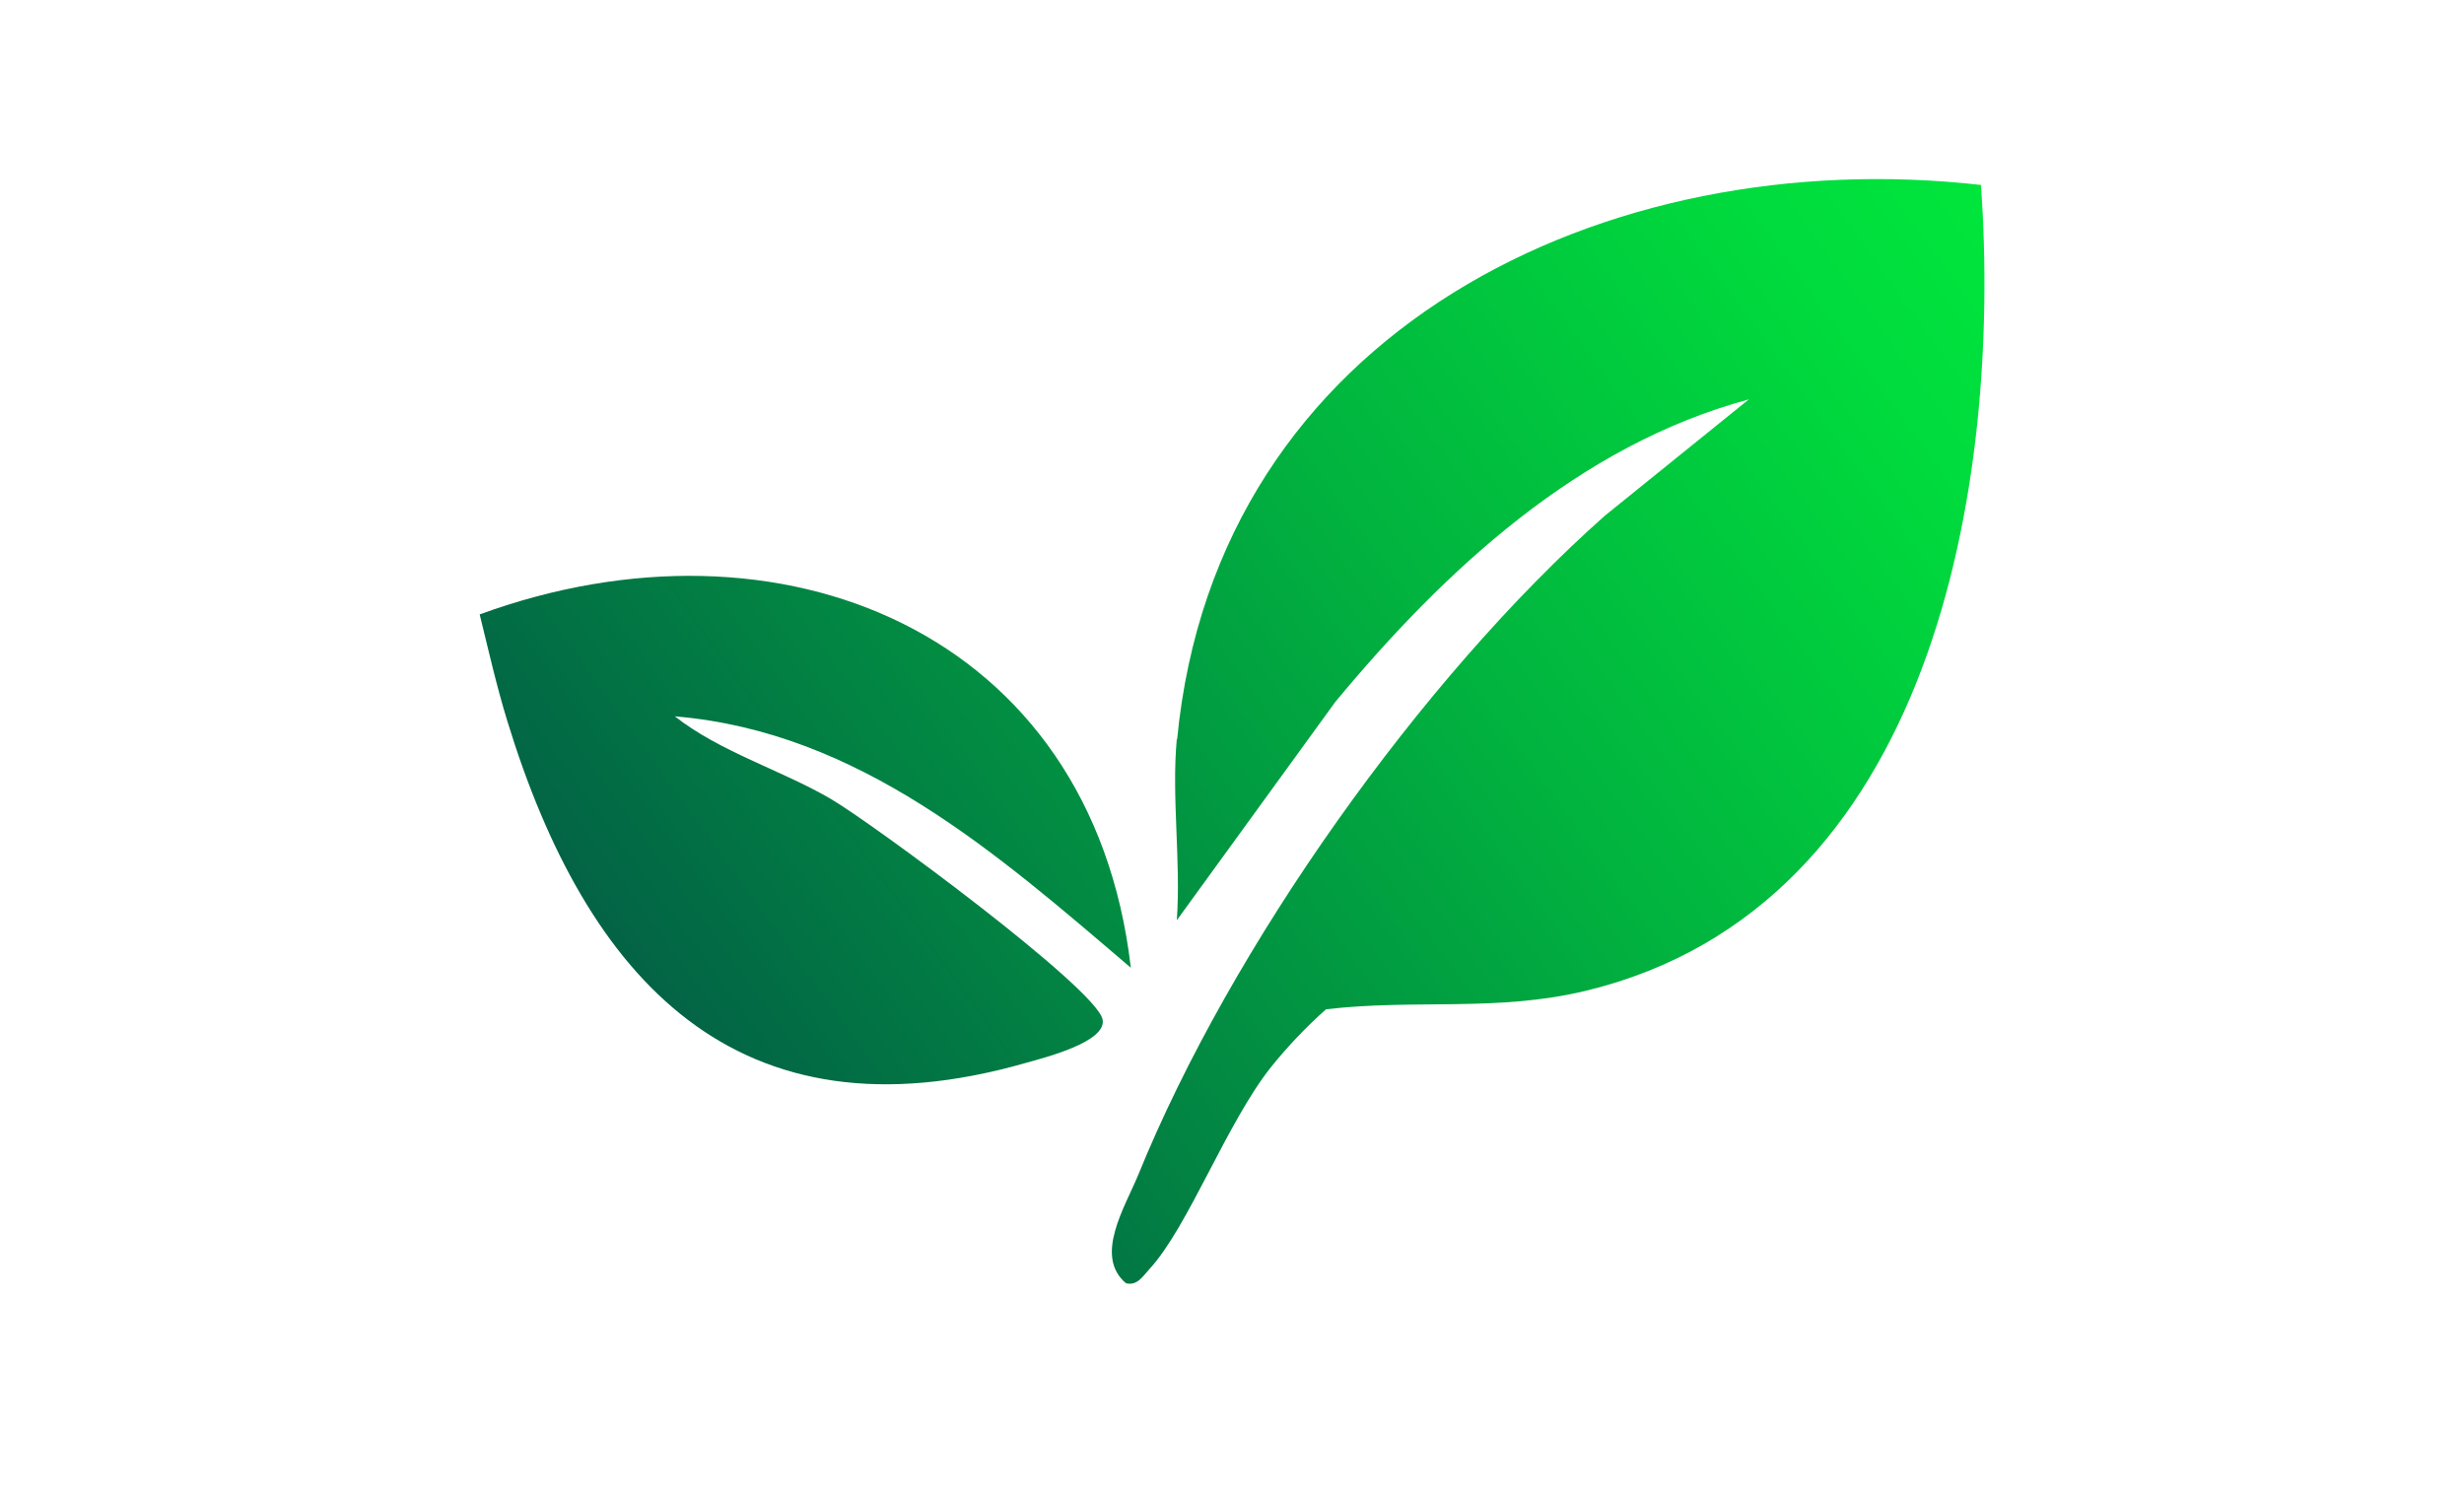
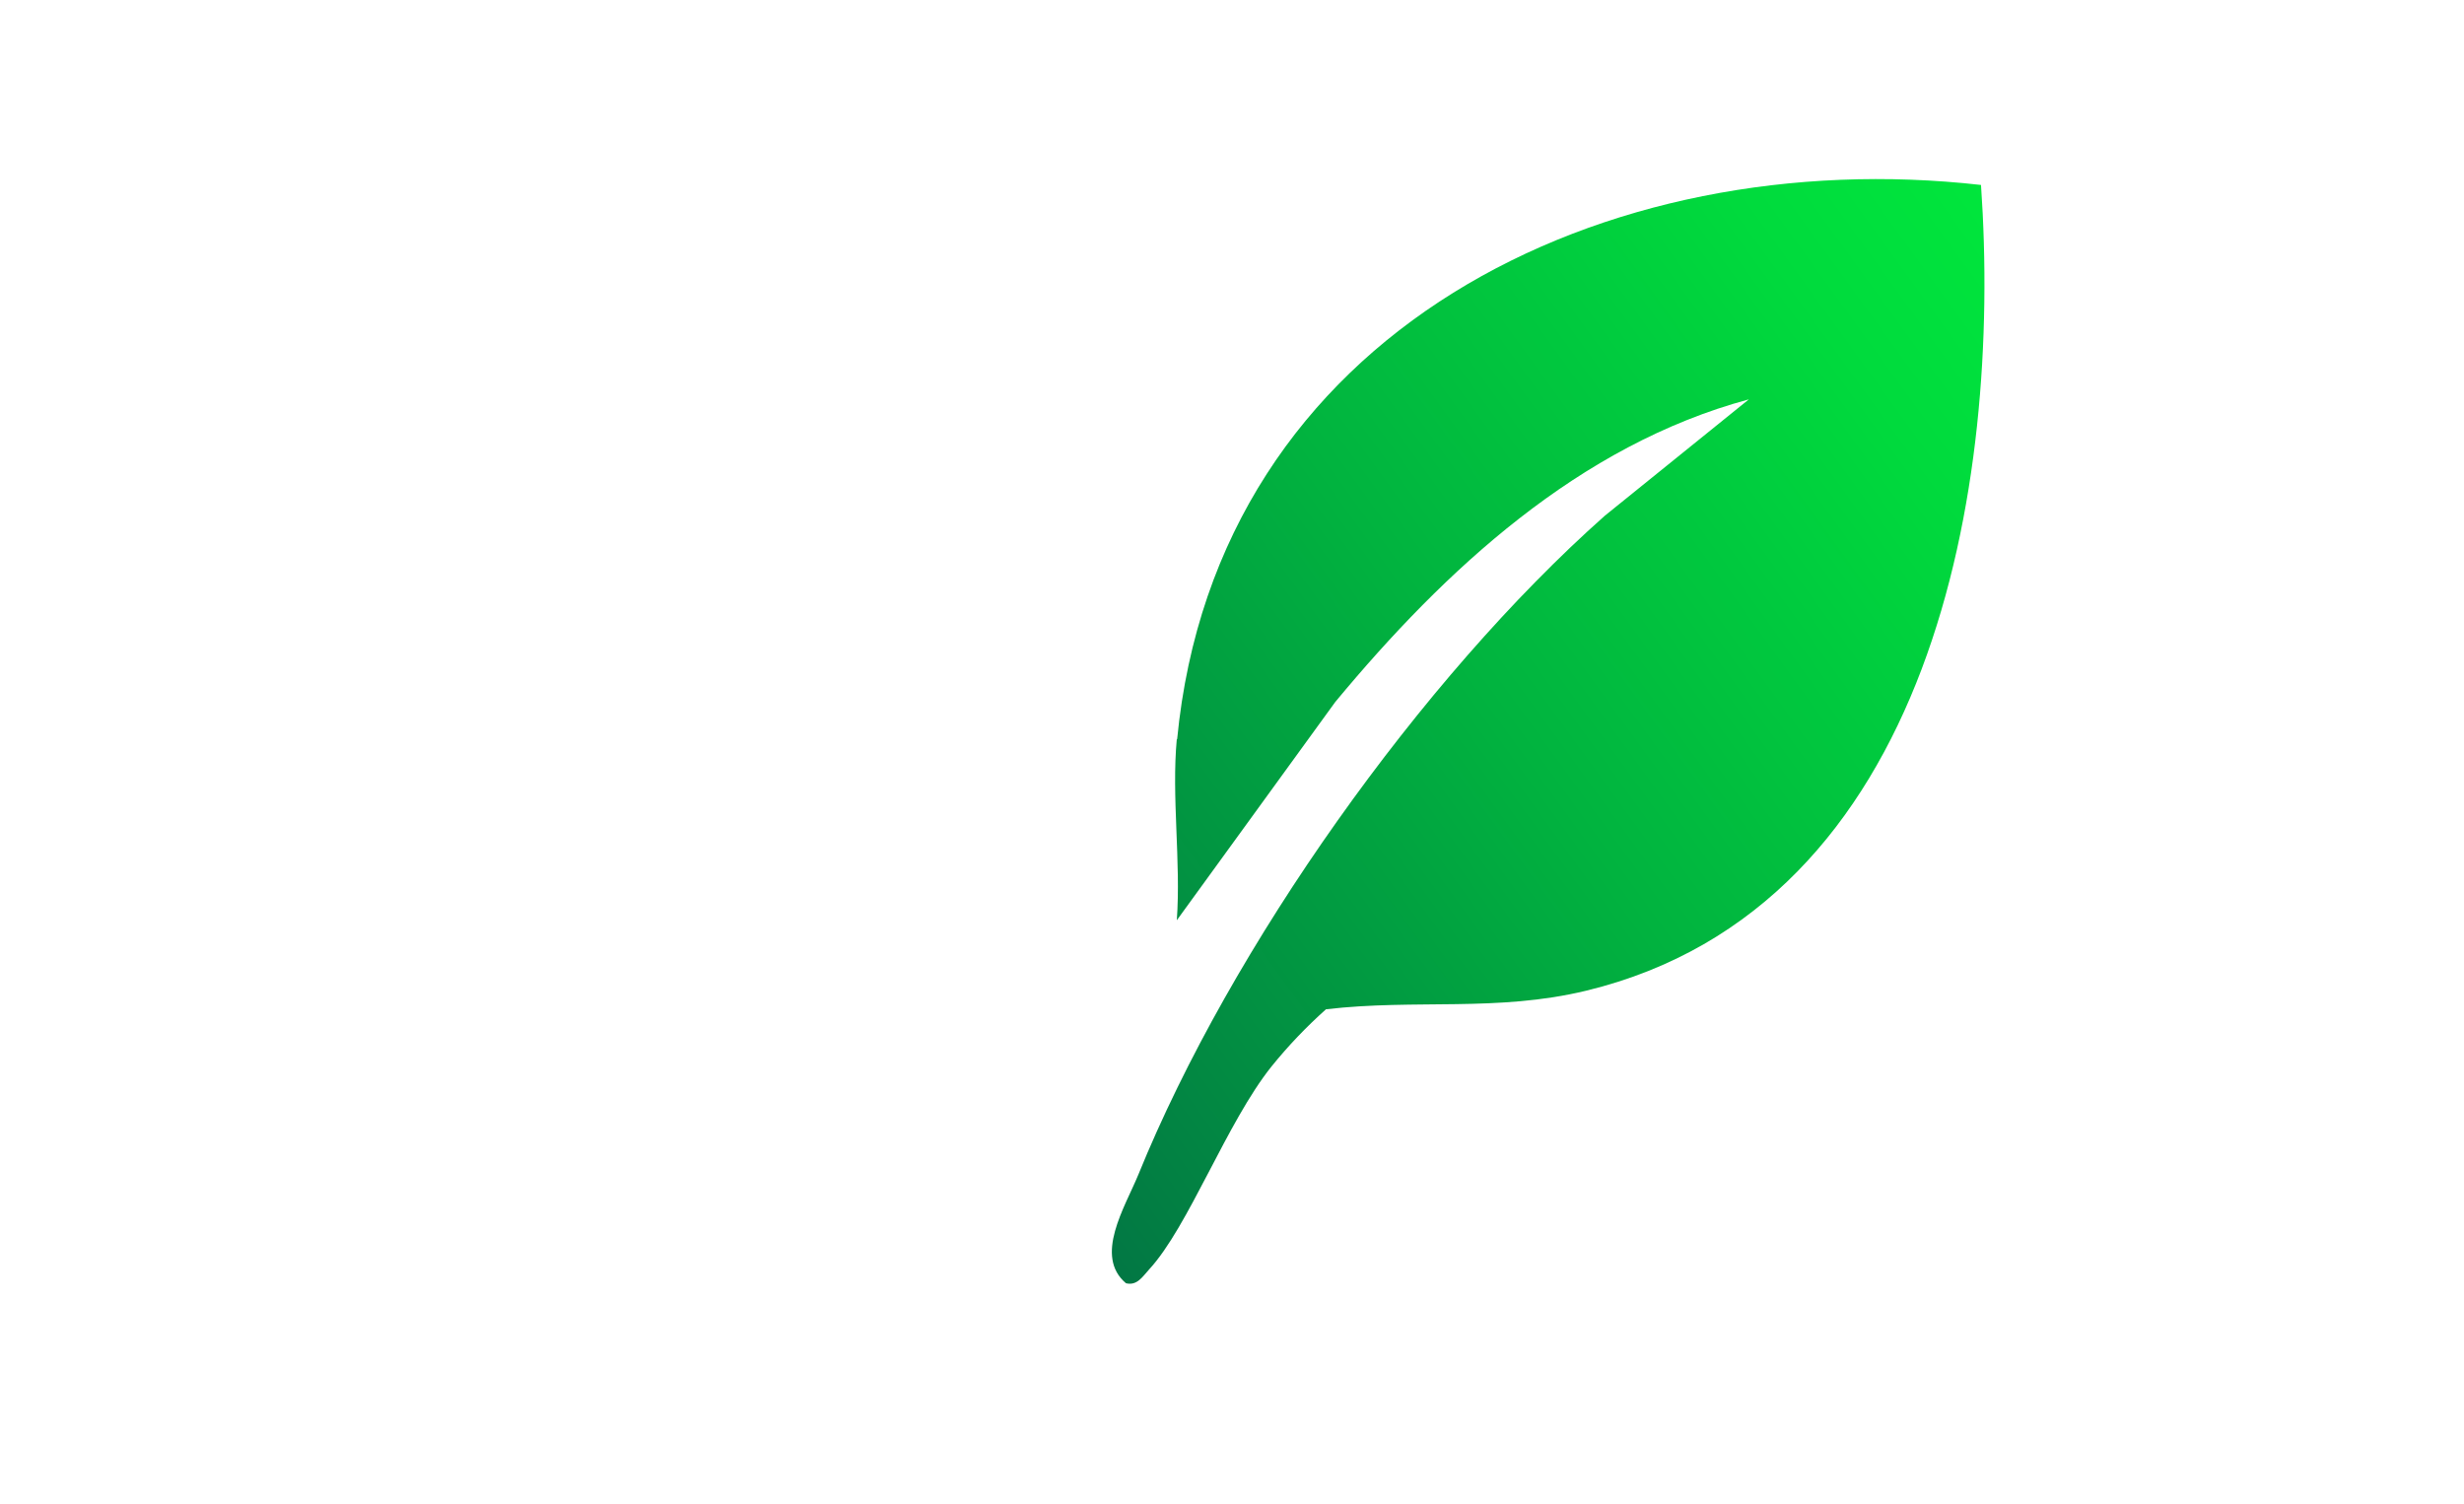
<svg xmlns="http://www.w3.org/2000/svg" xmlns:xlink="http://www.w3.org/1999/xlink" id="Layer_1" data-name="Layer 1" viewBox="0 0 81.93 50">
  <defs>
    <style>
      .cls-1 {
        fill: url(#linear-gradient-2);
      }

      .cls-2 {
        fill: url(#linear-gradient);
      }
    </style>
    <linearGradient id="linear-gradient" x1="22.42" y1="42.39" x2="69.56" y2="8.2" gradientUnits="userSpaceOnUse">
      <stop offset=".02" stop-color="#035946" />
      <stop offset=".19" stop-color="#027544" />
      <stop offset=".57" stop-color="#01b33f" />
      <stop offset=".85" stop-color="#00da3d" />
      <stop offset="1" stop-color="#00e93c" />
    </linearGradient>
    <linearGradient id="linear-gradient-2" x1="16.6" y1="34.36" x2="63.74" y2=".17" xlink:href="#linear-gradient" />
  </defs>
  <path class="cls-2" d="M39.14,24.59c1.31-13.62,14.27-19.85,26.73-18.44.7,10.01-1.59,23.99-13.12,26.79-2.98.72-5.66.27-8.66.62-.66.59-1.26,1.22-1.81,1.9-1.49,1.86-2.76,5.33-4.07,6.75-.22.24-.4.55-.77.46-1.07-.9-.04-2.52.41-3.61,3.08-7.58,9.4-16.49,15.51-21.91l4.79-3.87c-5.64,1.52-10.11,5.67-13.75,10.06l-5.27,7.26c.14-1.95-.18-4.11,0-6.03Z" />
-   <path class="cls-1" d="M37.59,32.17c-4.44-3.79-9.03-7.84-15.15-8.35,1.5,1.18,3.5,1.77,5.16,2.73,1.38.8,8.82,6.29,9.06,7.34.17.76-1.98,1.29-2.54,1.45-9.62,2.76-14.62-2.78-17.25-11.36-.36-1.17-.63-2.37-.92-3.55,9.97-3.65,20.35.56,21.65,11.74Z" />
</svg>